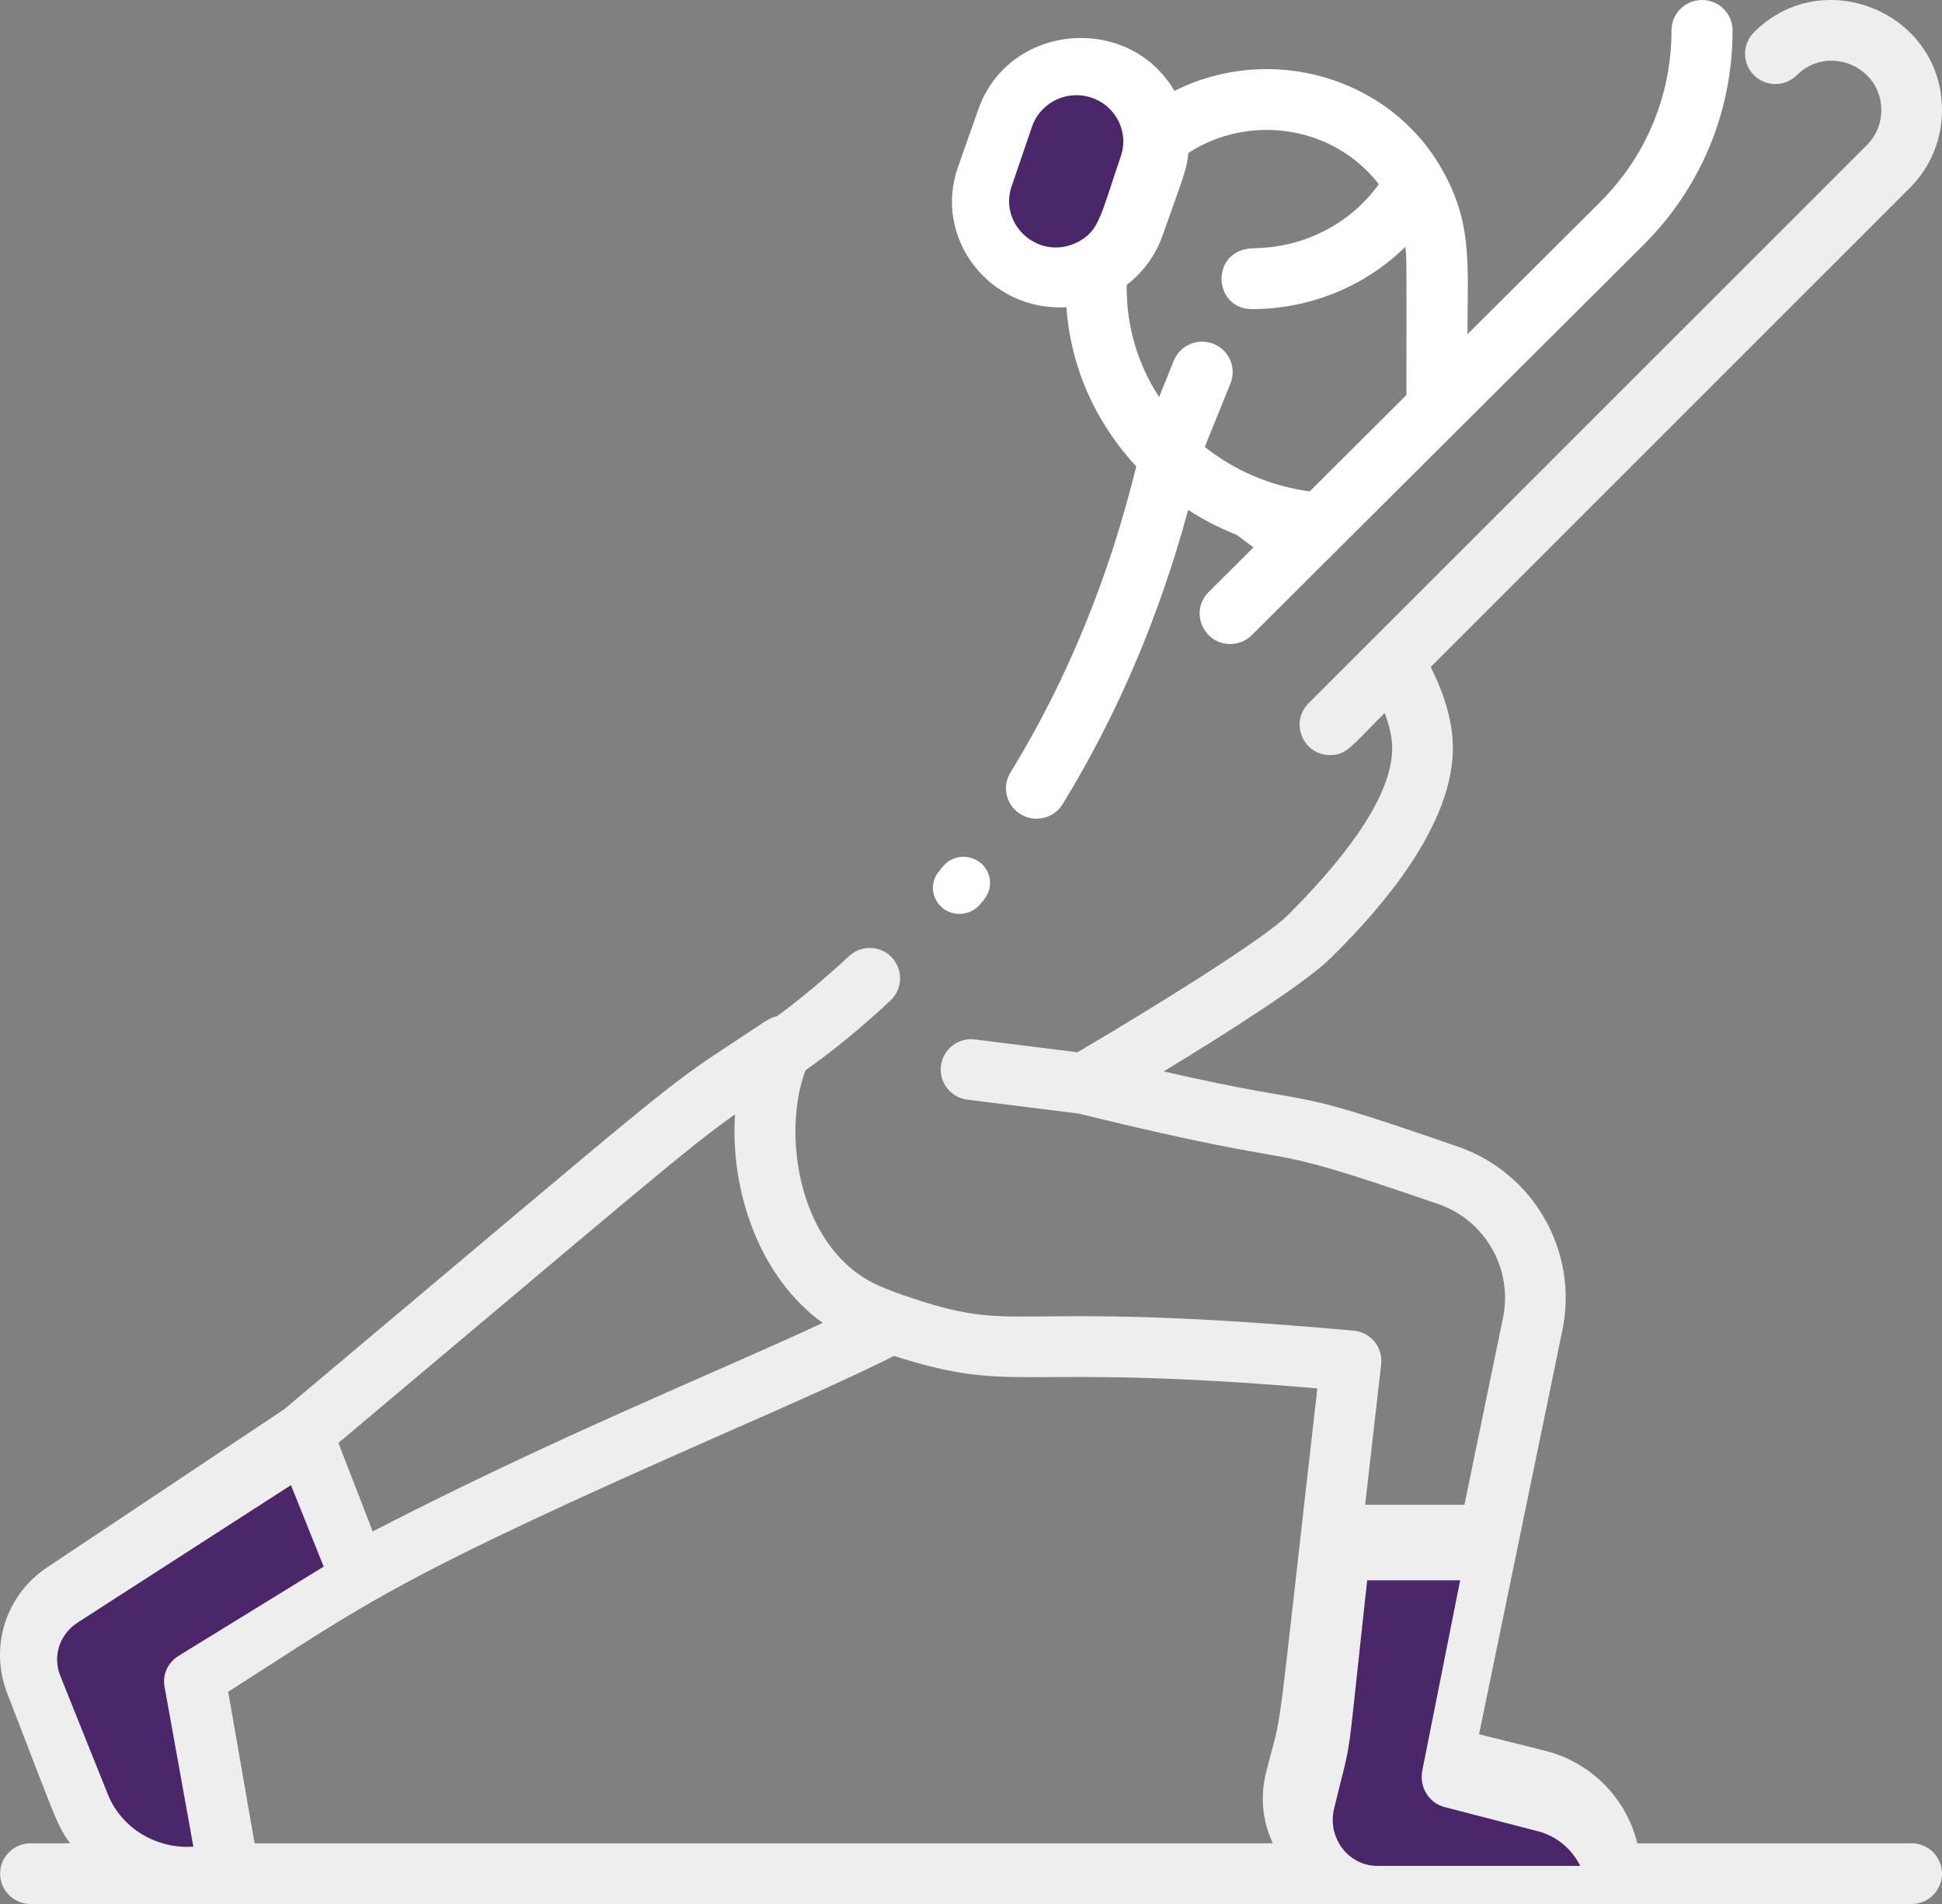
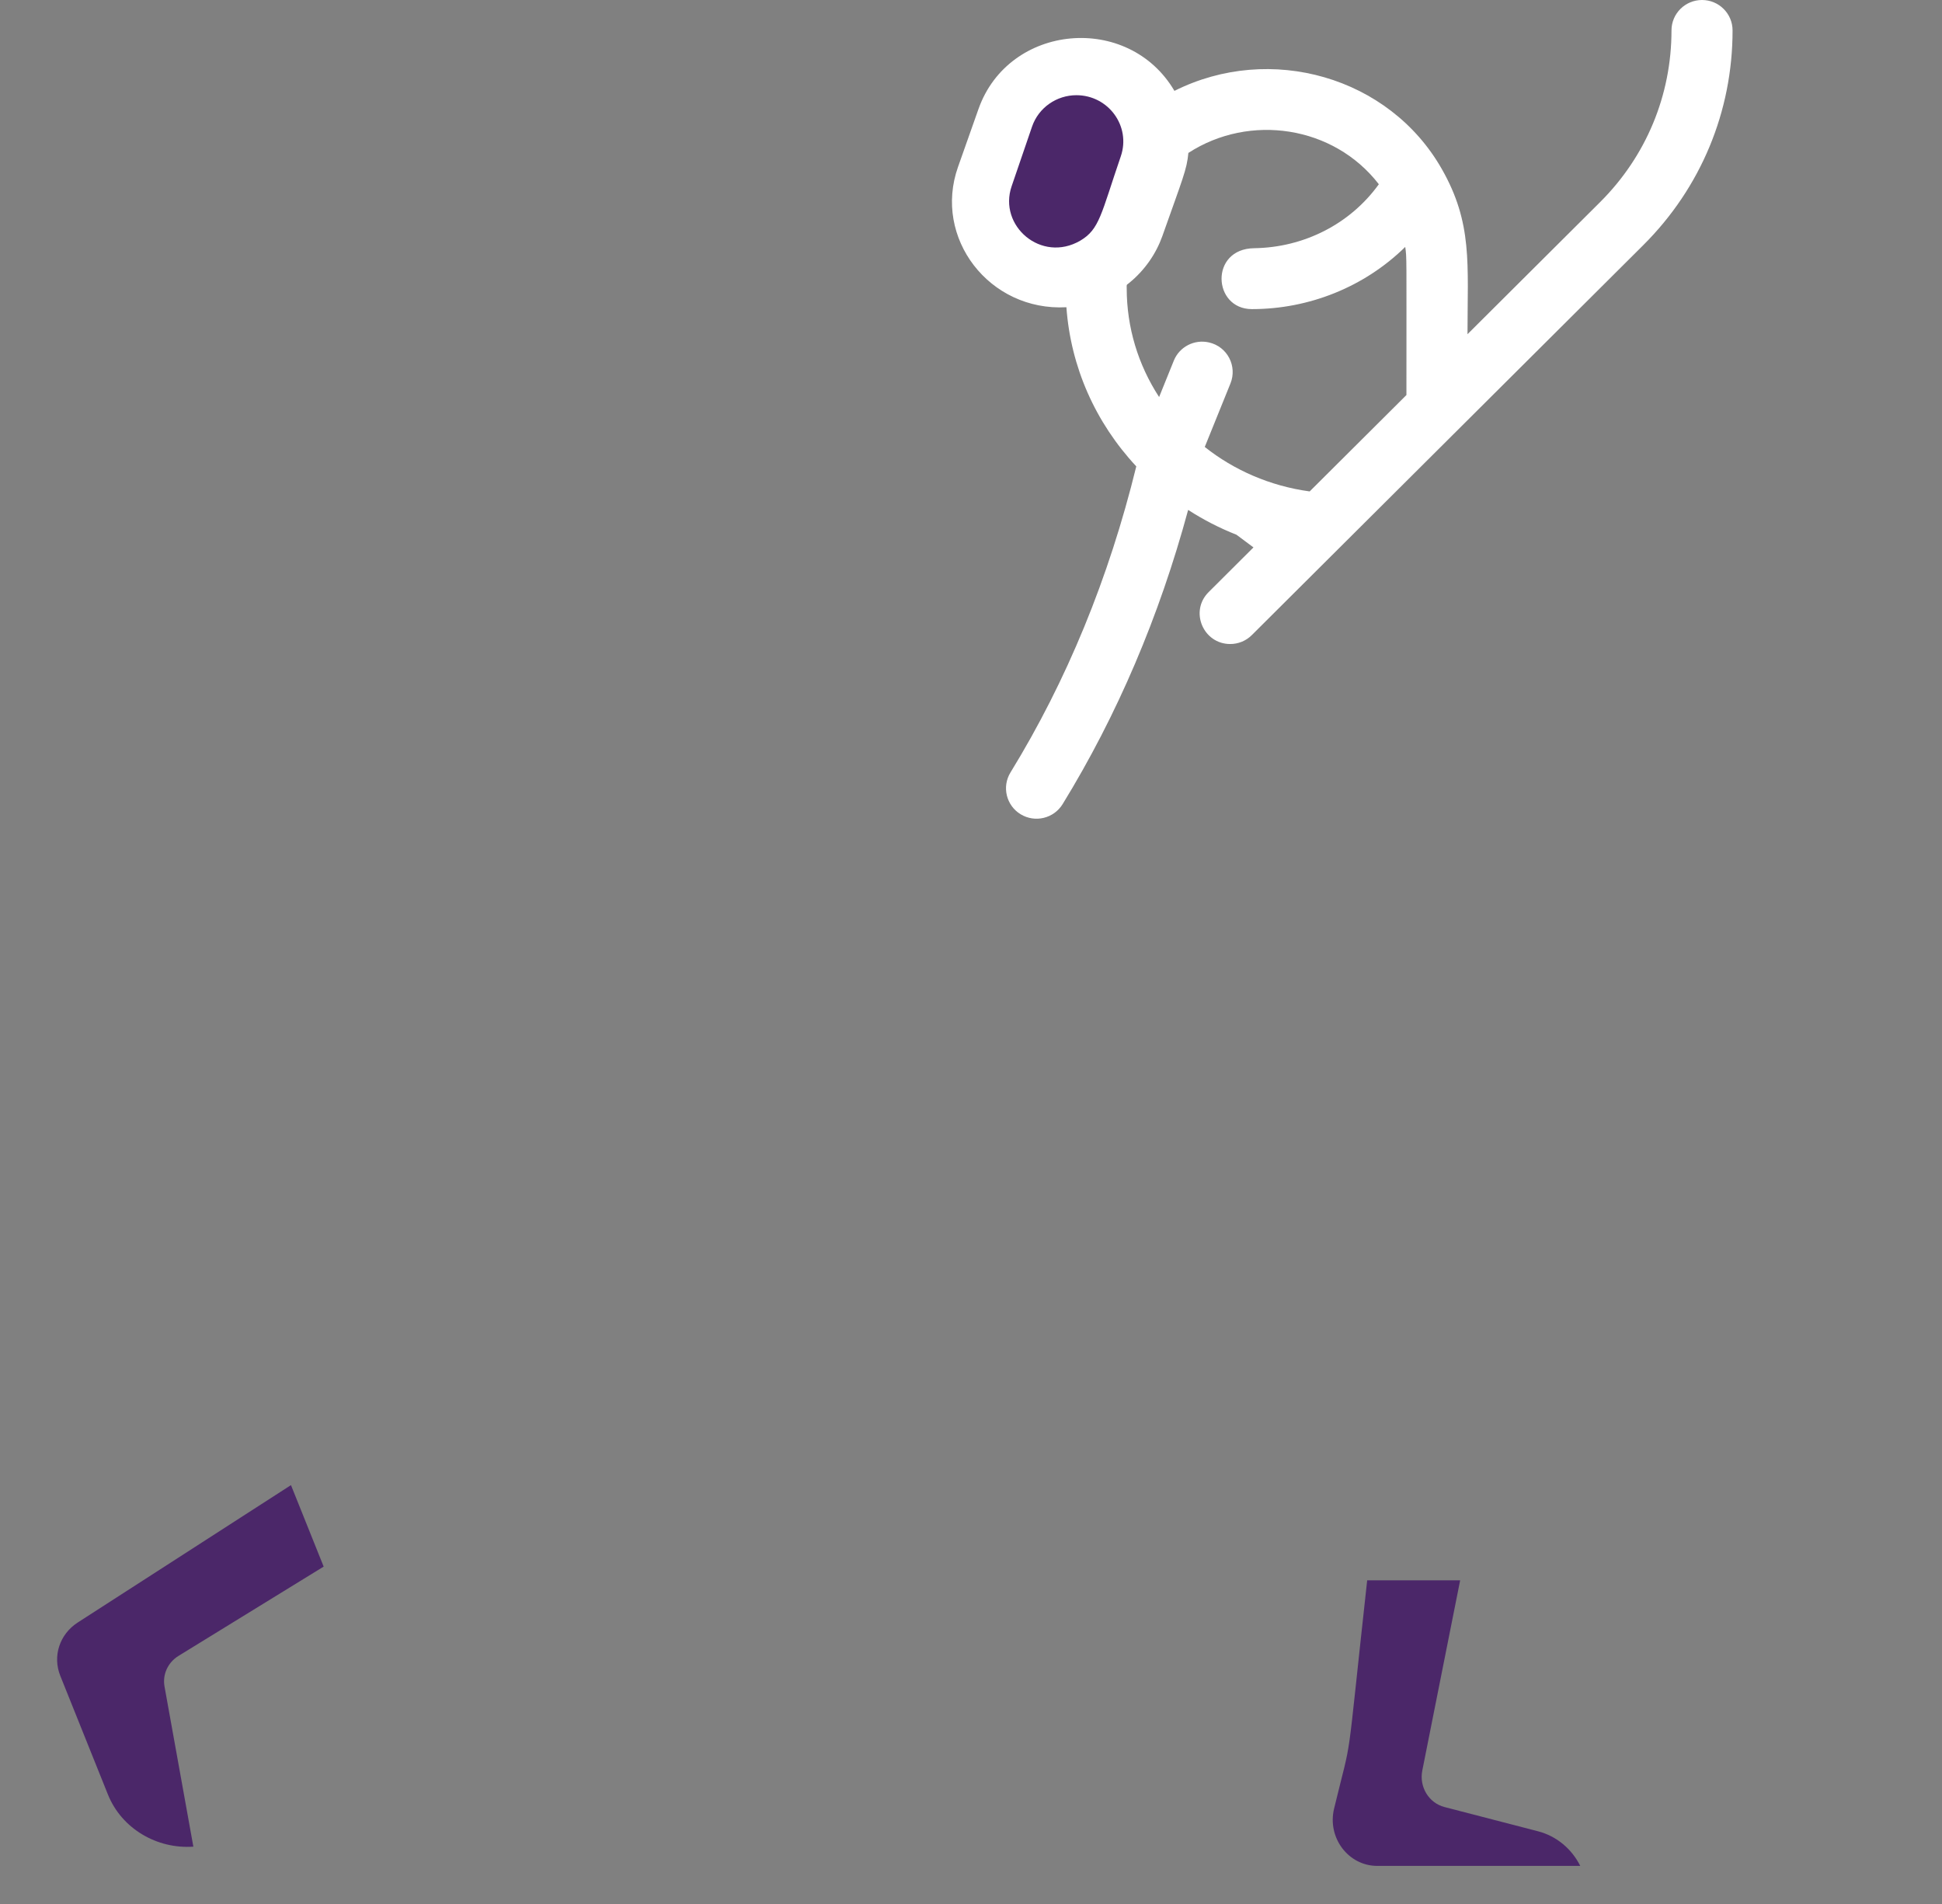
<svg xmlns="http://www.w3.org/2000/svg" width="102px" height="100px" viewBox="0 0 102 100" version="1.1">
  <rect x="0" y="0" width="102" height="100" fill="#808080" stroke="none" />
  <title>ico-aire-libre</title>
  <desc>Created with Sketch.</desc>
  <g id="Allegra" stroke="none" stroke-width="1" fill="none" fill-rule="evenodd">
    <g id="Que-nada-te-detenga-y-sigue-disfrutando-al-aire-libre_mobile" transform="translate(-127, -1786)">
      <g id="ico-aire-libre" transform="translate(127, 1786)">
-         <path d="M100.406,96.813 L85.998,96.813 C85.42,94.46 83.587,92.56 81.15,91.951 L77.685,91.085 L82.065,69.847 C82.905,65.767 80.589,61.611 76.58,60.226 C66.781,56.826 70.133,58.331 61.118,56.273 C64.255,54.367 68.576,51.639 69.924,50.291 C71.504,48.71 76.31,43.897 76.31,39.295 C76.31,37.997 75.918,36.568 75.144,35.032 L100.305,9.875 C101.398,8.783 102,7.33 102,5.785 C102,0.664 95.758,-1.94 92.123,1.695 C91.501,2.317 91.501,3.326 92.123,3.948 C92.746,4.57 93.755,4.57 94.377,3.948 C96.01,2.315 98.813,3.485 98.813,5.785 C98.813,6.479 98.542,7.131 98.052,7.622 L68.728,36.94 C67.721,37.947 68.448,39.66 69.855,39.66 C70.719,39.66 70.97,39.205 72.728,37.447 C72.986,38.131 73.123,38.755 73.123,39.295 C73.123,41.474 71.288,44.416 67.661,48.047 C66.371,49.337 60.509,52.966 56.592,55.267 L51.201,54.593 C50.327,54.483 49.531,55.104 49.422,55.977 C49.313,56.85 49.932,57.646 50.806,57.756 L56.642,58.485 C70.196,61.808 64.863,59.569 75.562,63.246 C78.014,64.099 79.468,66.661 78.944,69.204 L76.917,79.031 L71.702,79.031 L72.543,71.657 C72.644,70.77 71.995,69.971 71.104,69.89 C52.084,68.165 53.867,70.259 47.34,67.988 C46.912,67.843 46.263,67.591 45.807,67.355 C41.911,65.339 41.073,59.499 42.305,56.217 C43.814,55.149 45.317,53.913 46.775,52.541 C47.416,51.937 47.446,50.929 46.843,50.288 C46.239,49.648 45.231,49.617 44.59,50.22 C42.946,51.768 40.892,53.358 40.762,53.388 C40.361,53.481 40.249,53.613 38.663,54.654 C34.701,57.257 35.47,56.751 14.92,74.021 L2.474,82.323 C0.295,83.777 -0.565,86.497 0.381,88.939 C2.961,95.596 2.957,95.796 3.676,96.813 L1.6,96.813 C0.719,96.813 0.006,97.527 0.006,98.407 C0.006,99.287 0.719,100 1.6,100 L100.406,100 C101.286,100 102,99.287 102,98.407 C102,97.527 101.286,96.813 100.406,96.813 Z M38.604,58.531 C38.348,62.56 39.877,67.074 43.208,69.482 C37.282,72.239 29.33,75.403 19.576,80.432 L17.774,75.785 C33.564,62.514 36.202,60.213 38.604,58.531 L38.604,58.531 Z M11.986,88.853 C19.233,84.239 20.317,83.076 38.387,75.131 C41.645,73.699 44.487,72.447 46.957,71.216 C53.5,73.293 53.034,71.54 69.191,72.92 C66.871,93.244 67.449,89.289 66.494,93.11 C66.178,94.371 66.312,95.669 66.853,96.813 L13.372,96.813 L11.986,88.853 Z" id="Shape-Copy" fill="#EFEEEE" fill-rule="nonzero" />
        <path d="M4.085,85.215 L15.283,78 L17,82.28 L9.377,86.969 C8.817,87.313 8.527,87.948 8.641,88.578 L10.156,96.989 C8.25,97.122 6.392,96.053 5.666,94.244 L3.167,88.017 C2.752,86.982 3.129,85.831 4.085,85.215 L4.085,85.215 Z" id="Path-Copy" fill="#4B2769" />
        <path d="M72.341,98 C70.82,98 69.701,96.52 70.071,94.989 C71.085,90.79 70.644,93.577 71.809,83 L76.692,83 L74.704,92.989 C74.532,93.849 75.046,94.696 75.868,94.908 L80.777,96.18 C81.763,96.435 82.557,97.113 83,98 L72.341,98 Z" id="Path-Copy-2" fill="#4B2769" />
        <path d="M56.011,16.136 C56.238,19.276 57.53,22.185 59.681,24.495 C58.243,30.363 56.024,35.767 53.075,40.568 C52.612,41.32 52.85,42.304 53.605,42.765 C54.365,43.228 55.351,42.984 55.811,42.236 C58.675,37.573 60.889,32.384 62.405,26.781 C63.209,27.301 64.06,27.737 64.942,28.084 L65.836,28.751 L63.481,31.098 C62.467,32.107 63.199,33.825 64.615,33.825 C65.025,33.825 65.436,33.669 65.749,33.357 C82.415,16.755 52.713,46.344 86.311,12.874 C89.335,9.862 91,5.857 91,1.598 C91,0.715 90.282,0 89.396,0 C88.51,0 87.792,0.715 87.792,1.598 C87.792,5.004 86.461,8.206 84.043,10.615 L77.078,17.553 C77.078,13.842 77.352,11.725 75.725,8.871 C72.968,4.03 66.725,2.247 61.685,4.773 C59.272,0.664 52.989,1.225 51.395,5.721 L50.319,8.765 C48.996,12.494 51.959,16.362 56.011,16.136 L56.011,16.136 Z M72.421,9.677 C70.913,11.771 68.478,13.001 65.871,13.036 C63.53,13.068 63.688,16.235 65.756,16.235 C68.764,16.235 71.673,15.066 73.807,12.969 C73.892,13.591 73.87,13.195 73.87,20.748 L68.788,25.81 C66.697,25.526 64.804,24.686 63.278,23.475 L64.628,20.138 C64.99,19.243 64.48,18.207 63.495,17.984 C62.74,17.812 61.95,18.205 61.652,18.943 L60.88,20.853 C59.778,19.159 59.178,17.201 59.178,15.132 C59.178,14.929 59.155,14.984 59.291,14.874 C60.145,14.185 60.731,13.297 61.048,12.406 C62.123,9.367 62.337,8.911 62.417,8.032 C65.633,5.946 70.049,6.602 72.421,9.677 L72.421,9.677 Z" id="Shape-Copy-2" fill="#FFFFFF" fill-rule="nonzero" />
-         <path d="M49.523,47.7 C50.122,48.173 51.005,48.076 51.488,47.484 C51.559,47.397 51.63,47.31 51.701,47.222 C52.177,46.627 52.074,45.764 51.469,45.295 C50.865,44.826 49.988,44.927 49.512,45.523 C49.446,45.604 49.381,45.684 49.306,45.777 C48.823,46.367 48.924,47.225 49.523,47.7 L49.523,47.7 Z" id="Path-Copy-3" fill="#FFFFFF" fill-rule="nonzero" />
        <path d="M53.134,9.782 L54.206,6.651 C54.555,5.637 55.511,5 56.536,5 C58.214,5 59.411,6.626 58.867,8.212 C57.826,11.251 57.758,12.04 56.735,12.642 C54.693,13.827 52.42,11.862 53.134,9.782 L53.134,9.782 Z" id="Path-Copy-4" fill="#4B2769" />
      </g>
    </g>
  </g>
</svg>